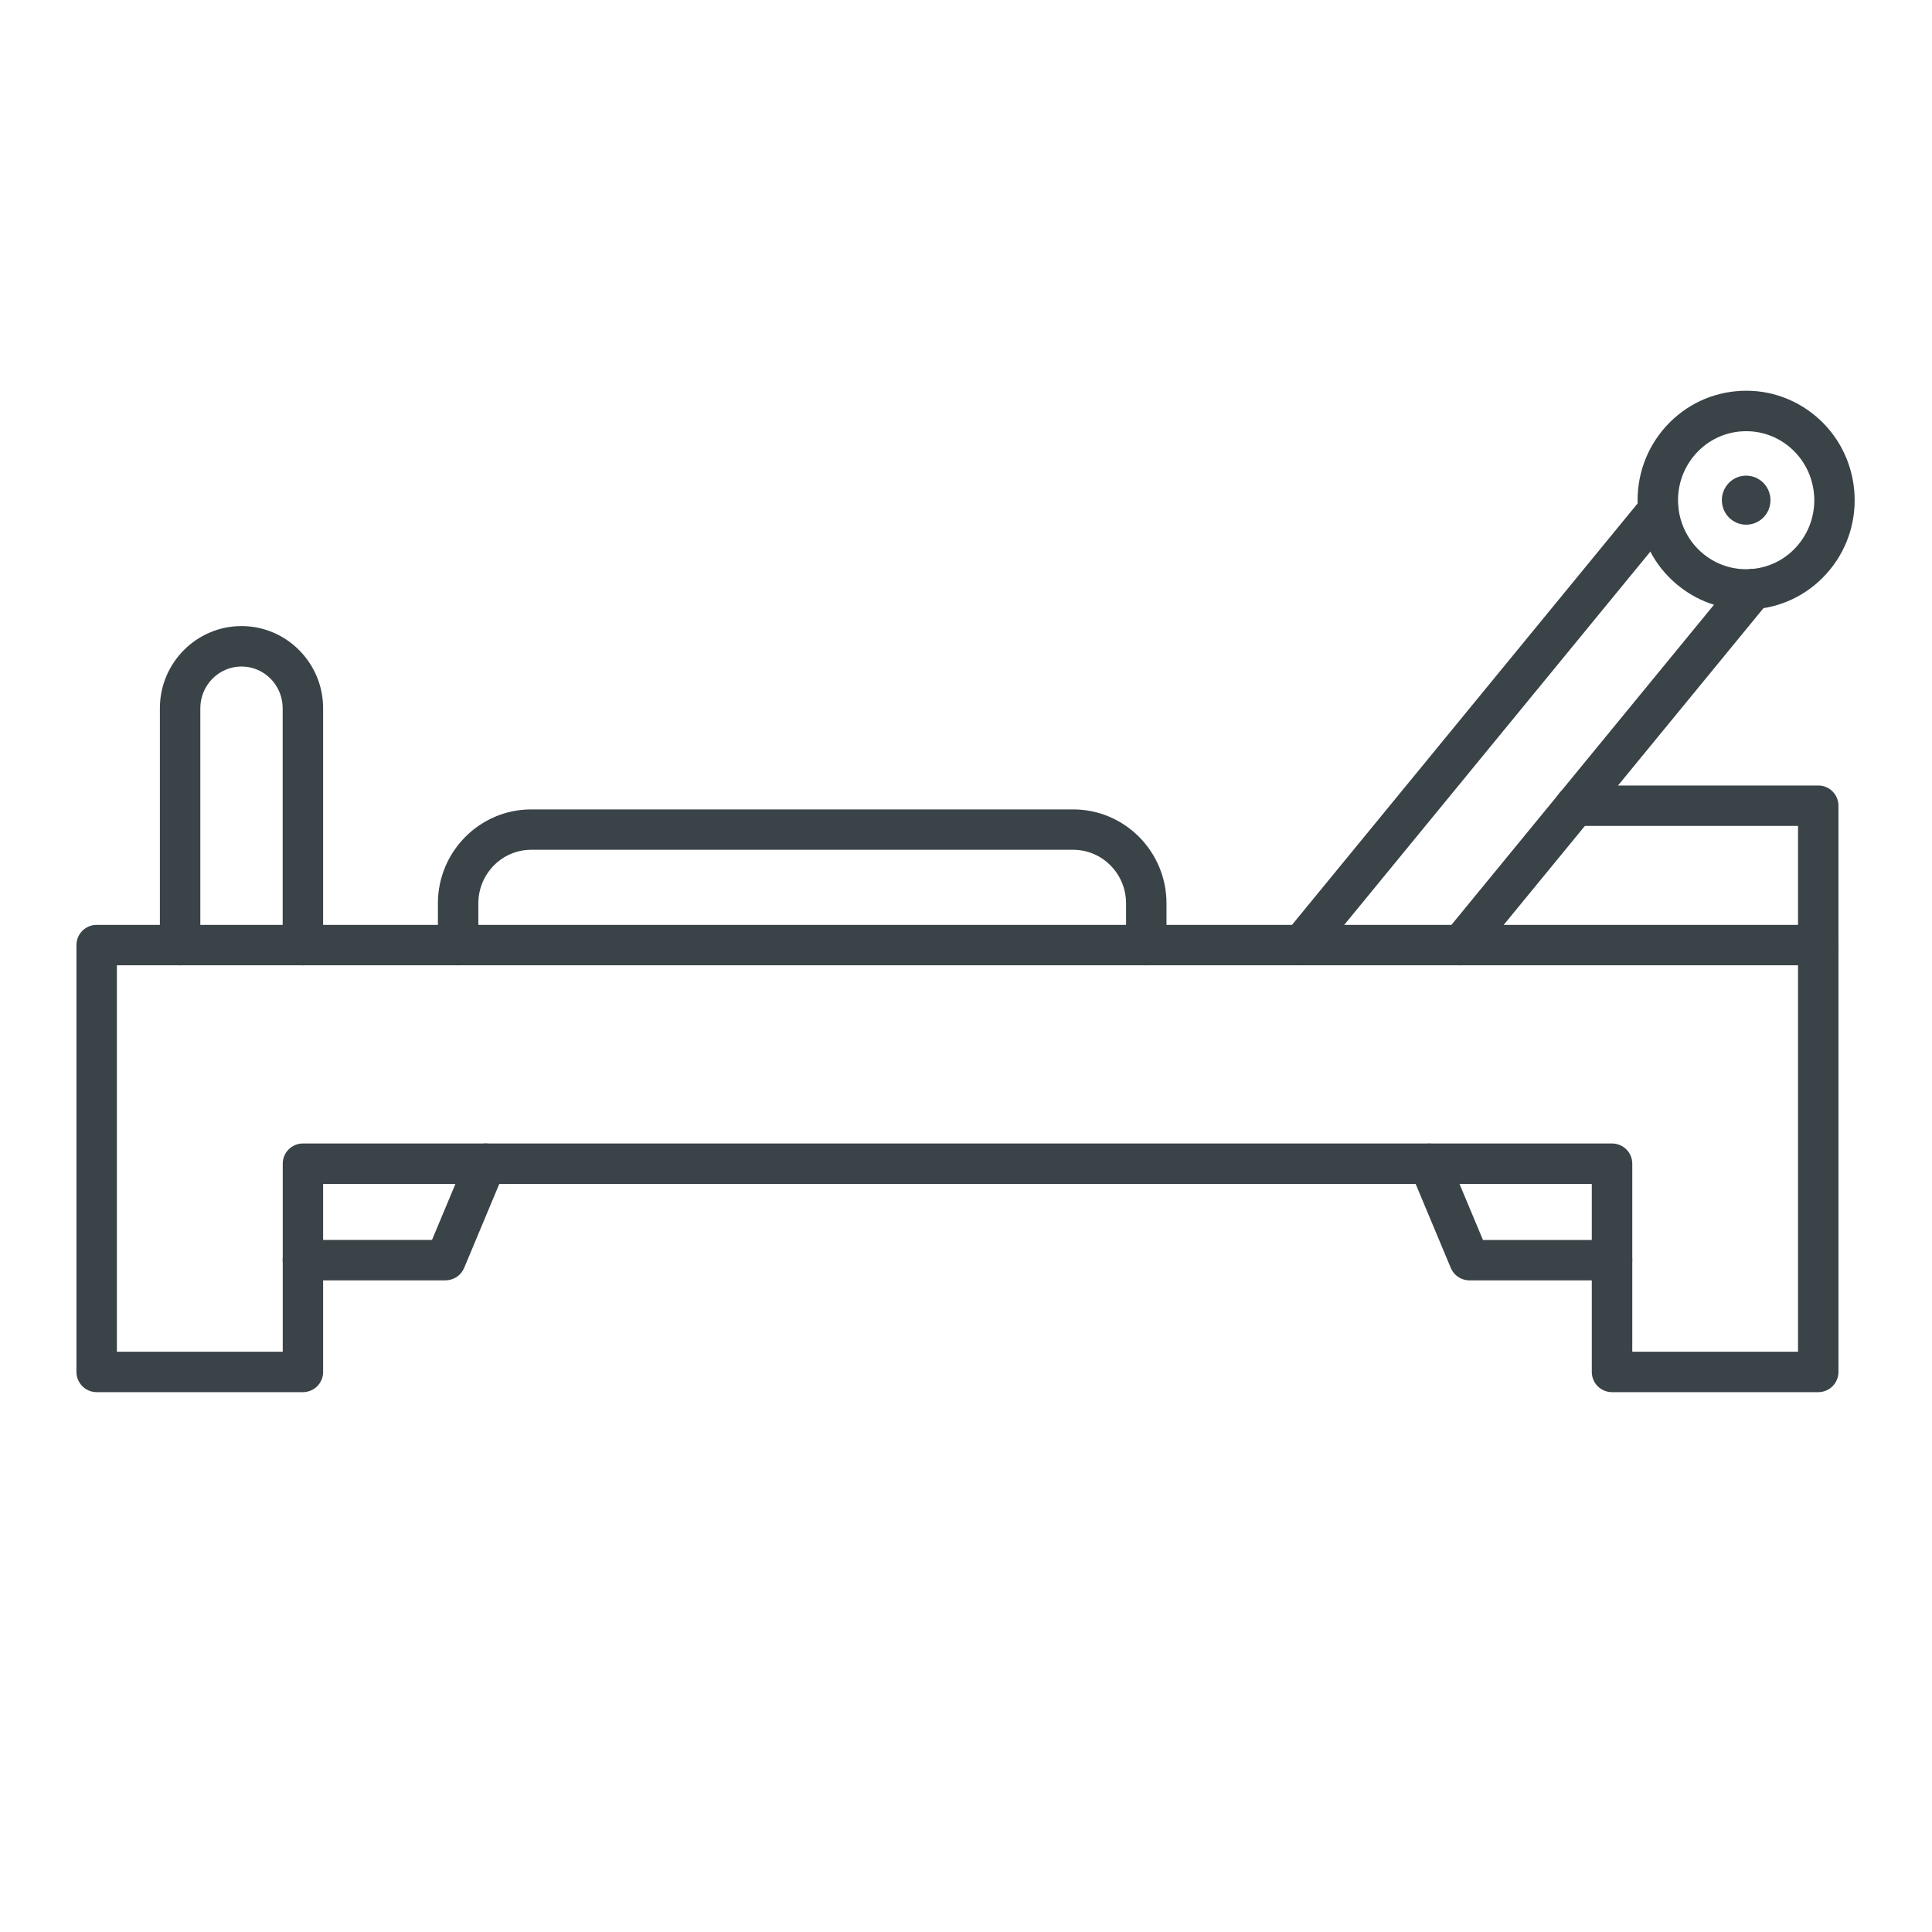
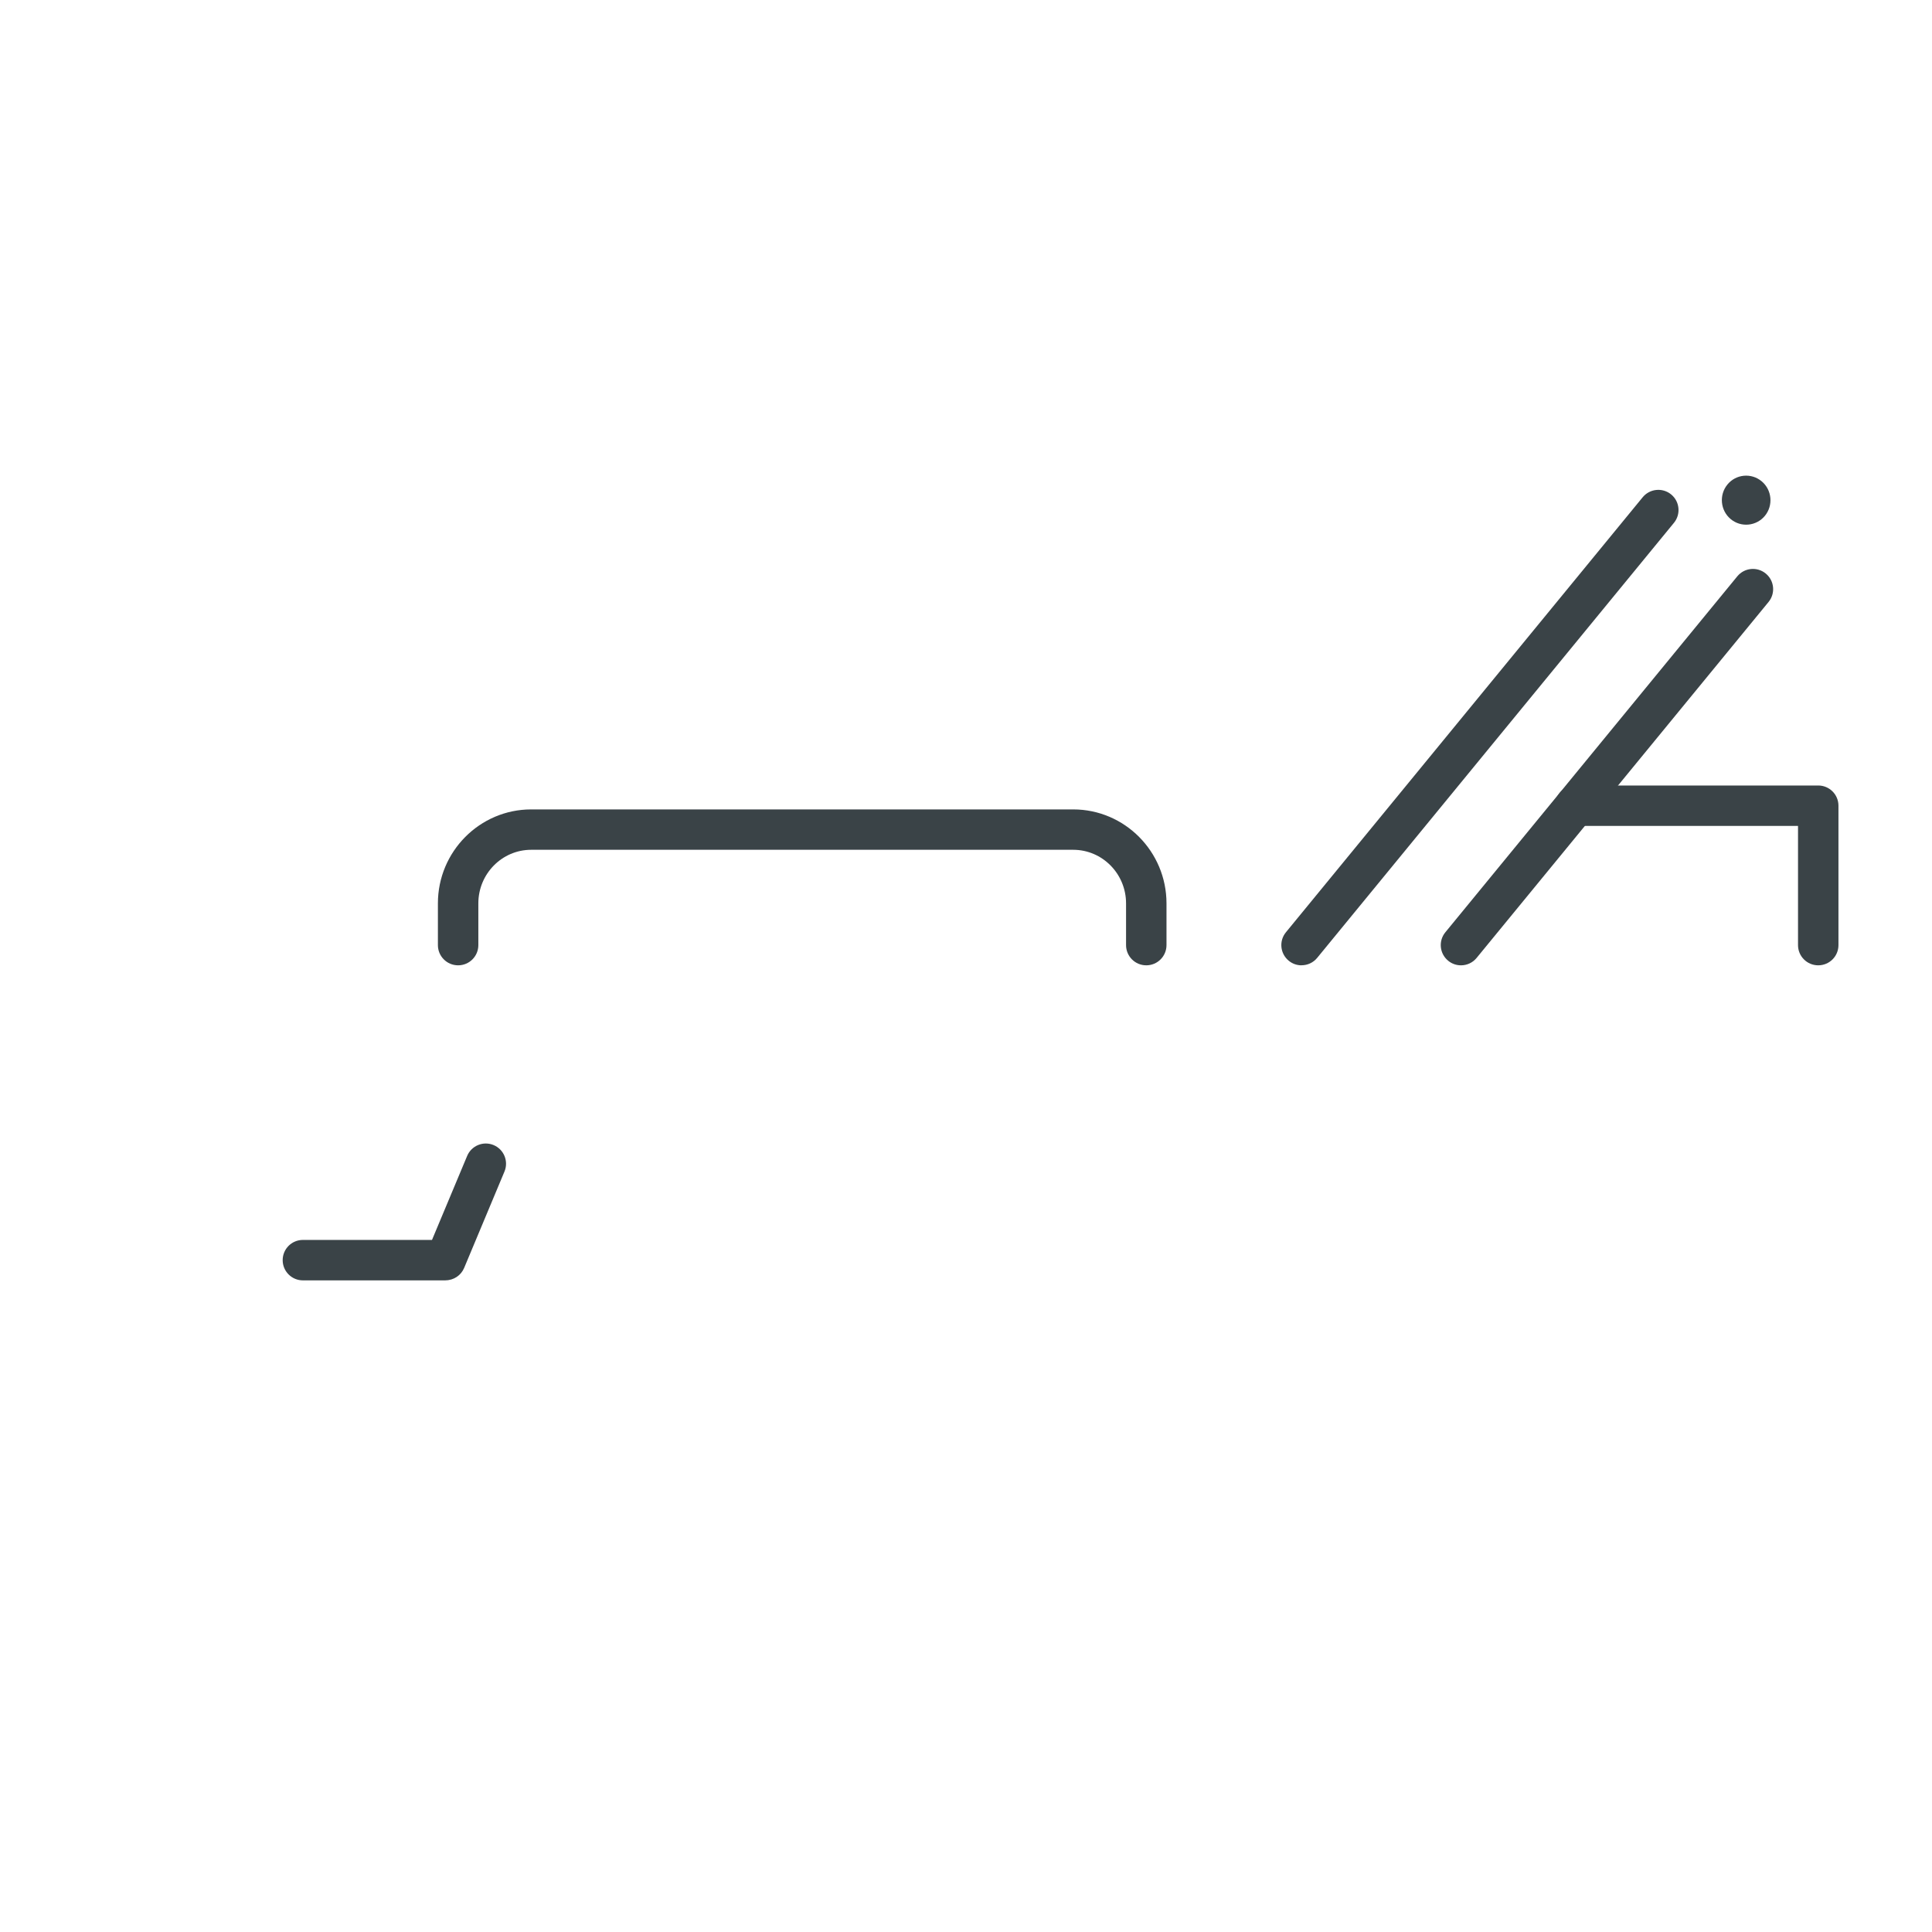
<svg xmlns="http://www.w3.org/2000/svg" id="katman_1" data-name="katman 1" width="12mm" height="12mm" version="1.1" viewBox="0 0 34.016 34.016">
  <defs>
    <style>
      .cls-1 {
        fill: #3a4347;
        stroke-width: 0px;
      }
    </style>
  </defs>
  <g id="reformer">
-     <path class="cls-1" d="M32.013,24.511h-3.631c-.197,0-.356-.159-.356-.356v-3.31H5.689v3.31c0,.197-.159.356-.356.356H1.702c-.196,0-.356-.159-.356-.356v-7.515c0-.197.159-.356.356-.356h30.311c.197,0,.356.159.356.356v7.515c0,.197-.159.356-.356.356ZM28.737,23.799h2.92v-6.804H2.058v6.804h2.92v-3.31c0-.197.159-.356.356-.356h23.049c.197,0,.356.159.356.356v3.31h-0Z" />
-     <path class="cls-1" d="M28.382,22.543h-2.51c-.143,0-.273-.086-.328-.218l-.71-1.697c-.076-.181.01-.39.191-.466.181-.076.39.01.466.191l.619,1.479h2.273c.197,0,.356.159.356.356s-.159.356-.356.356Z" />
    <path class="cls-1" d="M7.843,22.543h-2.51c-.196,0-.356-.159-.356-.356s.159-.356.356-.356h2.273l.619-1.479c.076-.181.284-.267.466-.191.181.076.267.284.191.466l-.71,1.697c-.055.132-.185.218-.328.218Z" />
-     <path class="cls-1" d="M20.182,16.996c-.197,0-.356-.159-.356-.356v-.735c0-.52-.417-.943-.93-.943h-9.544c-.513,0-.93.423-.93.943v.735c0,.197-.159.356-.356.356s-.356-.159-.356-.356v-.735c0-.912.737-1.654,1.642-1.654h9.544c.905,0,1.642.742,1.642,1.654v.735c-0.0.197-.159.356-.356.356Z" />
+     <path class="cls-1" d="M20.182,16.996c-.197,0-.356-.159-.356-.356v-.735c0-.52-.417-.943-.93-.943h-9.544c-.513,0-.93.423-.93.943v.735c0,.197-.159.356-.356.356s-.356-.159-.356-.356v-.735c0-.912.737-1.654,1.642-1.654h9.544c.905,0,1.642.742,1.642,1.654v.735c-0.0.197-.159.356-.356.356" />
    <g>
      <path class="cls-1" d="M22.915,16.996c-.079,0-.159-.026-.225-.081-.152-.125-.174-.349-.049-.501l6.281-7.659c.125-.152.349-.174.501-.05.152.125.174.349.049.501l-6.281,7.659c-.07.086-.172.13-.275.13Z" />
      <path class="cls-1" d="M25.722,16.996c-.079,0-.159-.026-.225-.081-.152-.125-.174-.349-.049-.501l5.14-6.267c.125-.152.349-.174.501-.049.152.125.174.349.049.501l-5.14,6.267c-.07.086-.172.13-.275.13Z" />
-       <path class="cls-1" d="M30.74,10.733c-.444,0-.871-.154-1.217-.444-.81-.677-.924-1.892-.253-2.71.326-.397.786-.643,1.296-.691.509-.048,1.005.107,1.398.435.81.677.924,1.893.253,2.71h0c-.326.397-.786.643-1.296.691-.061.006-.121.009-.181.009ZM30.746,7.592c-.038,0-.075.002-.113.005-.319.03-.607.184-.812.434-.424.517-.352,1.285.159,1.713.246.206.557.302.875.273.319-.03.608-.184.812-.434h0c.424-.517.352-1.285-.159-1.713-.217-.181-.484-.278-.762-.278Z" />
      <path class="cls-1" d="M30.471,9.139c-.182-.152-.207-.425-.057-.608.15-.184.421-.209.603-.057.182.152.207.425.057.608-.151.183-.421.209-.603.057Z" />
    </g>
    <path class="cls-1" d="M32.013,16.996c-.197,0-.356-.159-.356-.356v-2.098h-3.922c-.197,0-.356-.159-.356-.356s.159-.356.356-.356h4.278c.197,0,.356.159.356.356v2.454c0,.197-.159.356-.356.356Z" />
-     <path class="cls-1" d="M5.333,16.996c-.196,0-.356-.159-.356-.356v-4.17c0-.406-.325-.735-.725-.735s-.725.33-.725.735v4.17c0,.197-.159.356-.356.356s-.356-.159-.356-.356v-4.17c0-.798.645-1.447,1.437-1.447s1.437.649,1.437,1.447v4.17c0,.197-.159.356-.356.356Z" />
  </g>
</svg>